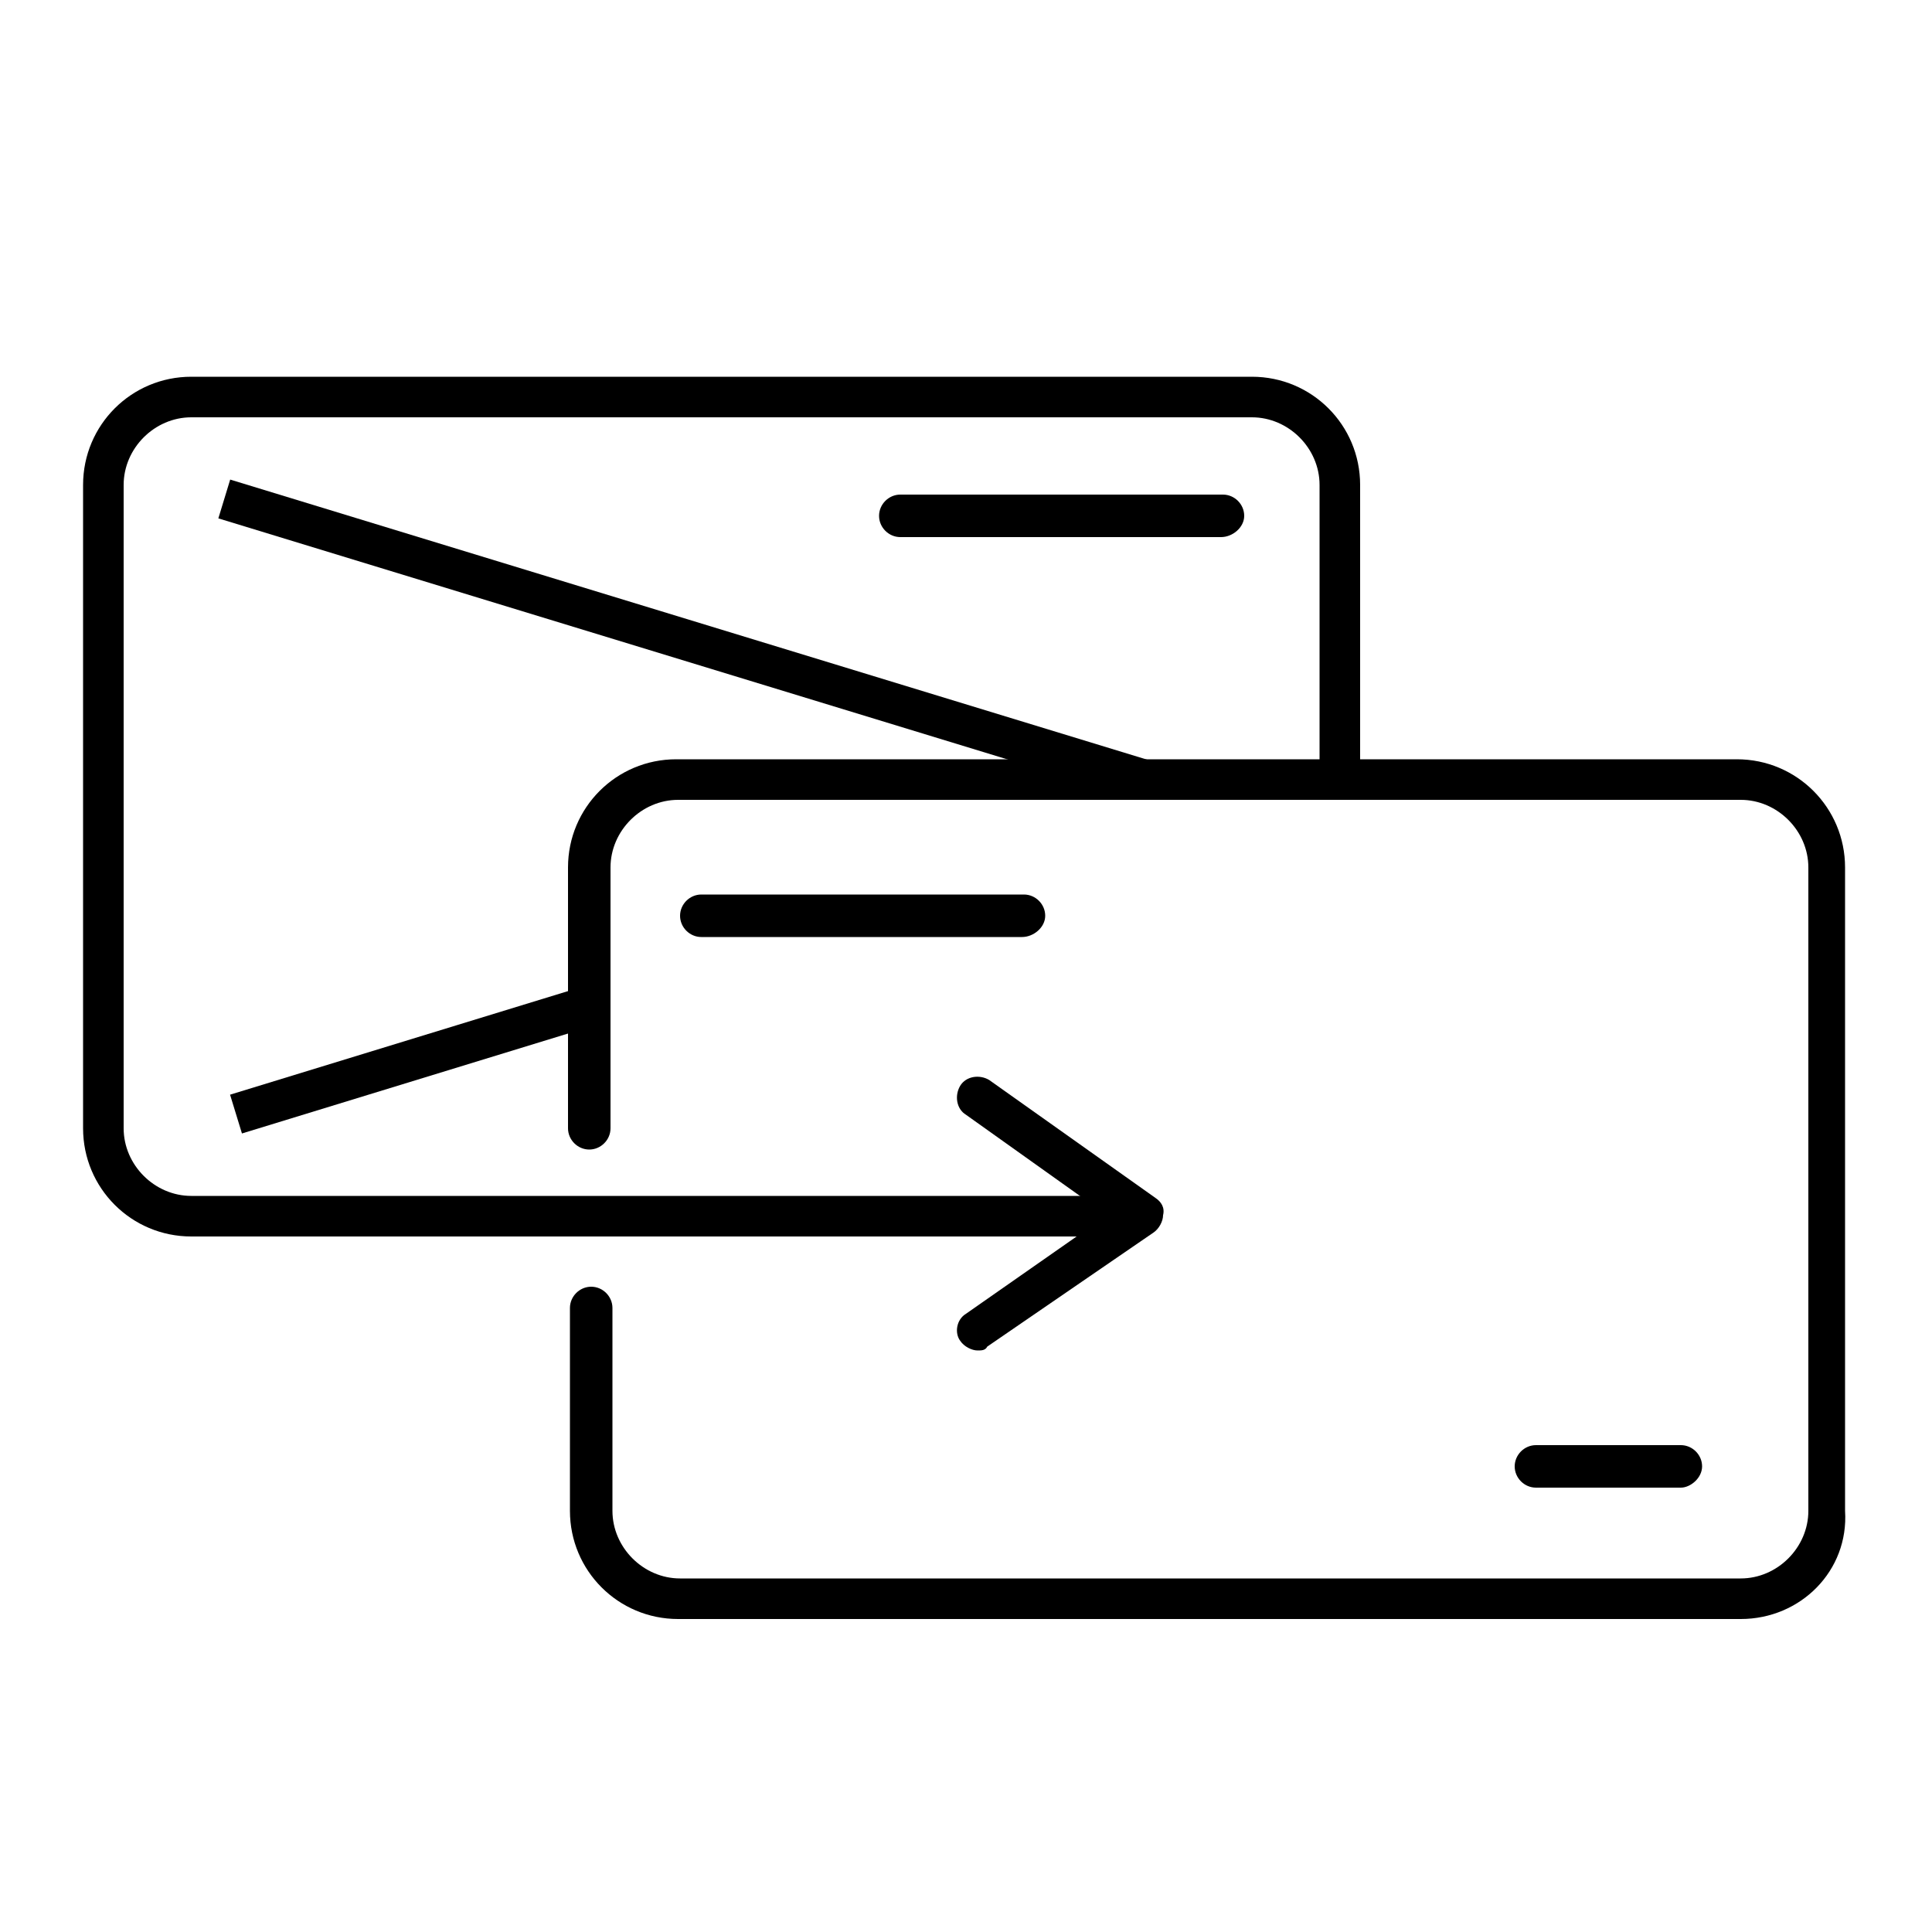
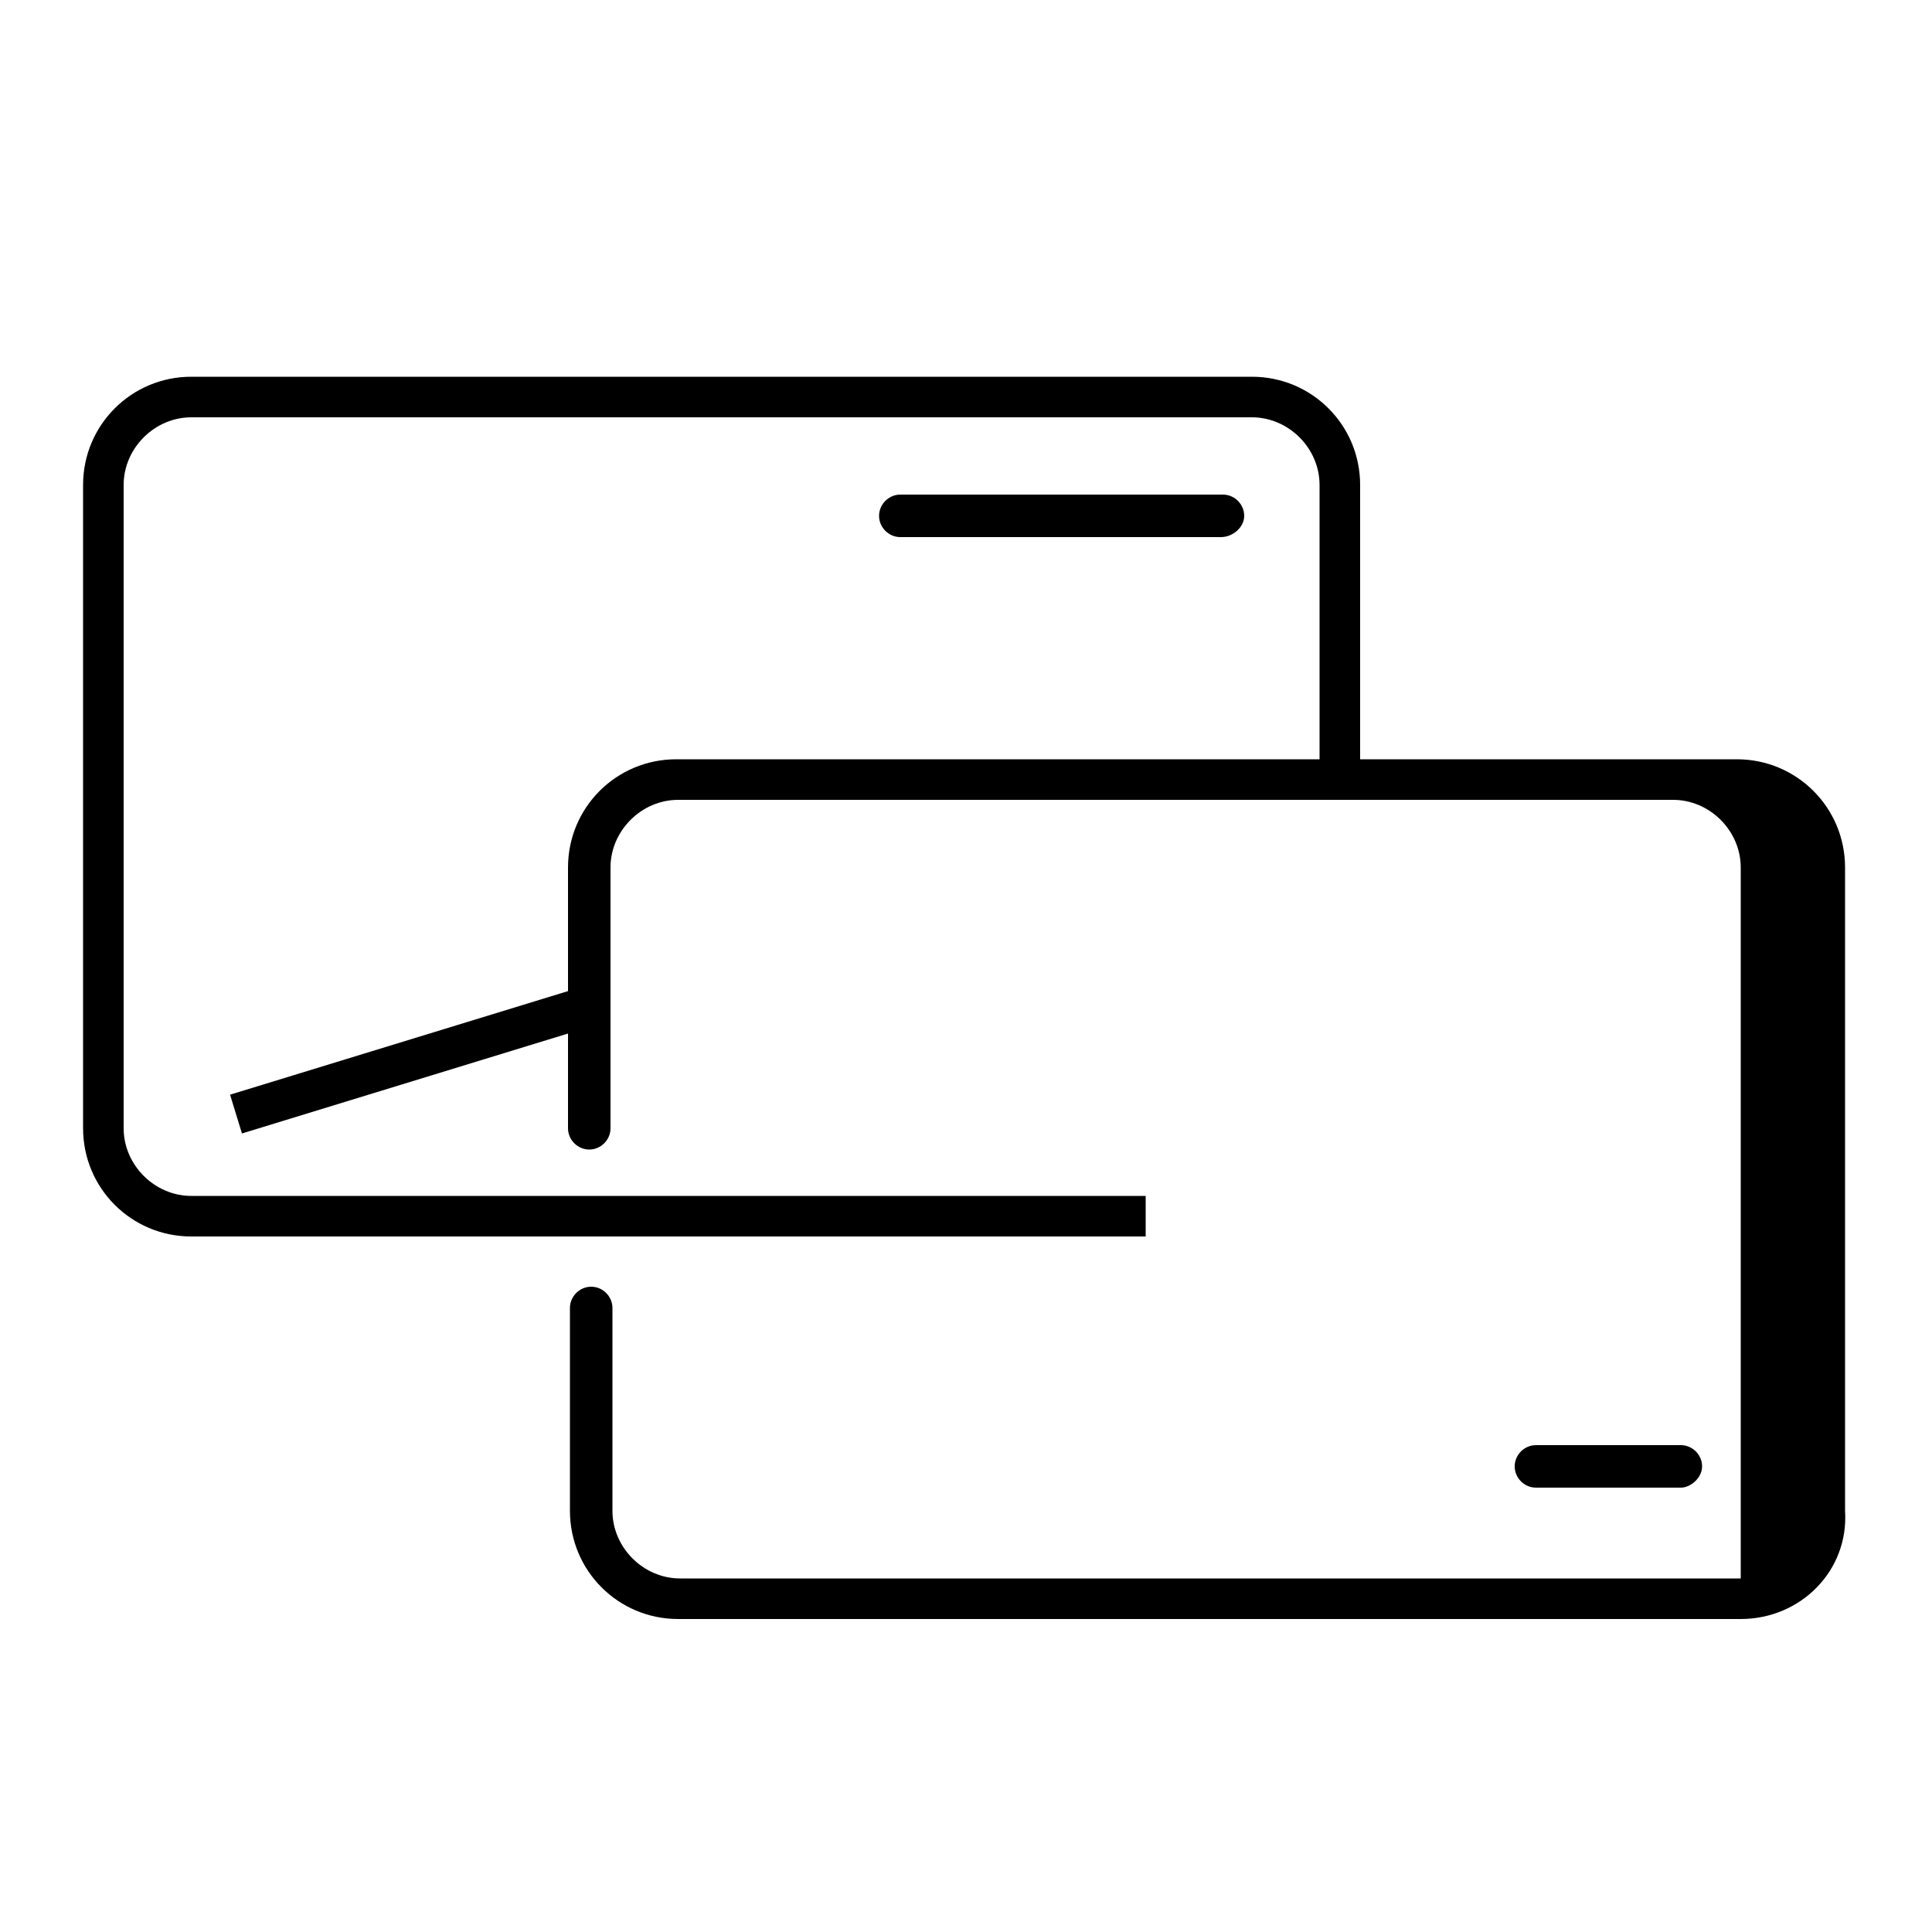
<svg xmlns="http://www.w3.org/2000/svg" version="1.1" id="Layer_1" x="0px" y="0px" viewBox="0 0 100 100" style="enable-background:new 0 0 100 100;" xml:space="preserve">
  <path d="M59.3,64H9.9c-3.1,0-5.6-2.5-5.6-5.6V25.1c0-3.1,2.5-5.6,5.6-5.6h54.9c3.1,0,5.6,2.5,5.6,5.6v15.3h-2.1V25.1  c0-1.9-1.6-3.5-3.5-3.5H9.9c-1.9,0-3.5,1.6-3.5,3.5v33.3c0,1.9,1.6,3.5,3.5,3.5h49.4V64z" />
-   <path d="M90.1,83.8H35.1c-3.1,0-5.6-2.5-5.6-5.6V67.7c0-0.6,0.5-1.1,1.1-1.1s1.1,0.5,1.1,1.1v10.5c0,1.9,1.6,3.5,3.5,3.5h54.9  c1.9,0,3.5-1.6,3.5-3.5V44.9c0-1.9-1.6-3.5-3.5-3.5H35.1c-1.9,0-3.5,1.6-3.5,3.5v13.5c0,0.6-0.5,1.1-1.1,1.1s-1.1-0.5-1.1-1.1V44.9  c0-3.1,2.5-5.6,5.6-5.6h54.9c3.1,0,5.6,2.5,5.6,5.6v33.3C95.7,81.3,93.2,83.8,90.1,83.8z" />
+   <path d="M90.1,83.8H35.1c-3.1,0-5.6-2.5-5.6-5.6V67.7c0-0.6,0.5-1.1,1.1-1.1s1.1,0.5,1.1,1.1v10.5c0,1.9,1.6,3.5,3.5,3.5h54.9  V44.9c0-1.9-1.6-3.5-3.5-3.5H35.1c-1.9,0-3.5,1.6-3.5,3.5v13.5c0,0.6-0.5,1.1-1.1,1.1s-1.1-0.5-1.1-1.1V44.9  c0-3.1,2.5-5.6,5.6-5.6h54.9c3.1,0,5.6,2.5,5.6,5.6v33.3C95.7,81.3,93.2,83.8,90.1,83.8z" />
  <rect x="11.8" y="53.8" transform="matrix(0.956 -0.293 0.293 0.956 -15.136 8.685)" width="19.2" height="2.1" />
-   <rect x="34.4" y="8.1" transform="matrix(0.292 -0.956 0.956 0.292 -6.487 57.352)" width="2.1" height="49.9" />
-   <path d="M50.6,69.9c-0.3,0-0.7-0.2-0.9-0.5C49.4,69,49.5,68.3,50,68l7.3-5.1L50,57.7c-0.5-0.3-0.6-1-0.3-1.5c0.3-0.5,1-0.6,1.5-0.3  l8.6,6.1c0.3,0.2,0.5,0.5,0.4,0.9c0,0.3-0.2,0.7-0.5,0.9l-8.6,5.9C51,69.9,50.8,69.9,50.6,69.9z" />
-   <path d="M52.9,48.5H36.3c-0.6,0-1.1-0.5-1.1-1.1s0.5-1.1,1.1-1.1h16.7c0.6,0,1.1,0.5,1.1,1.1S53.5,48.5,52.9,48.5z" />
  <path d="M87,77h-7.5c-0.6,0-1.1-0.5-1.1-1.1s0.5-1.1,1.1-1.1H87c0.6,0,1.1,0.5,1.1,1.1S87.5,77,87,77z" />
  <path d="M63.2,27.8H46.6c-0.6,0-1.1-0.5-1.1-1.1s0.5-1.1,1.1-1.1h16.7c0.6,0,1.1,0.5,1.1,1.1S63.8,27.8,63.2,27.8z" />
</svg>